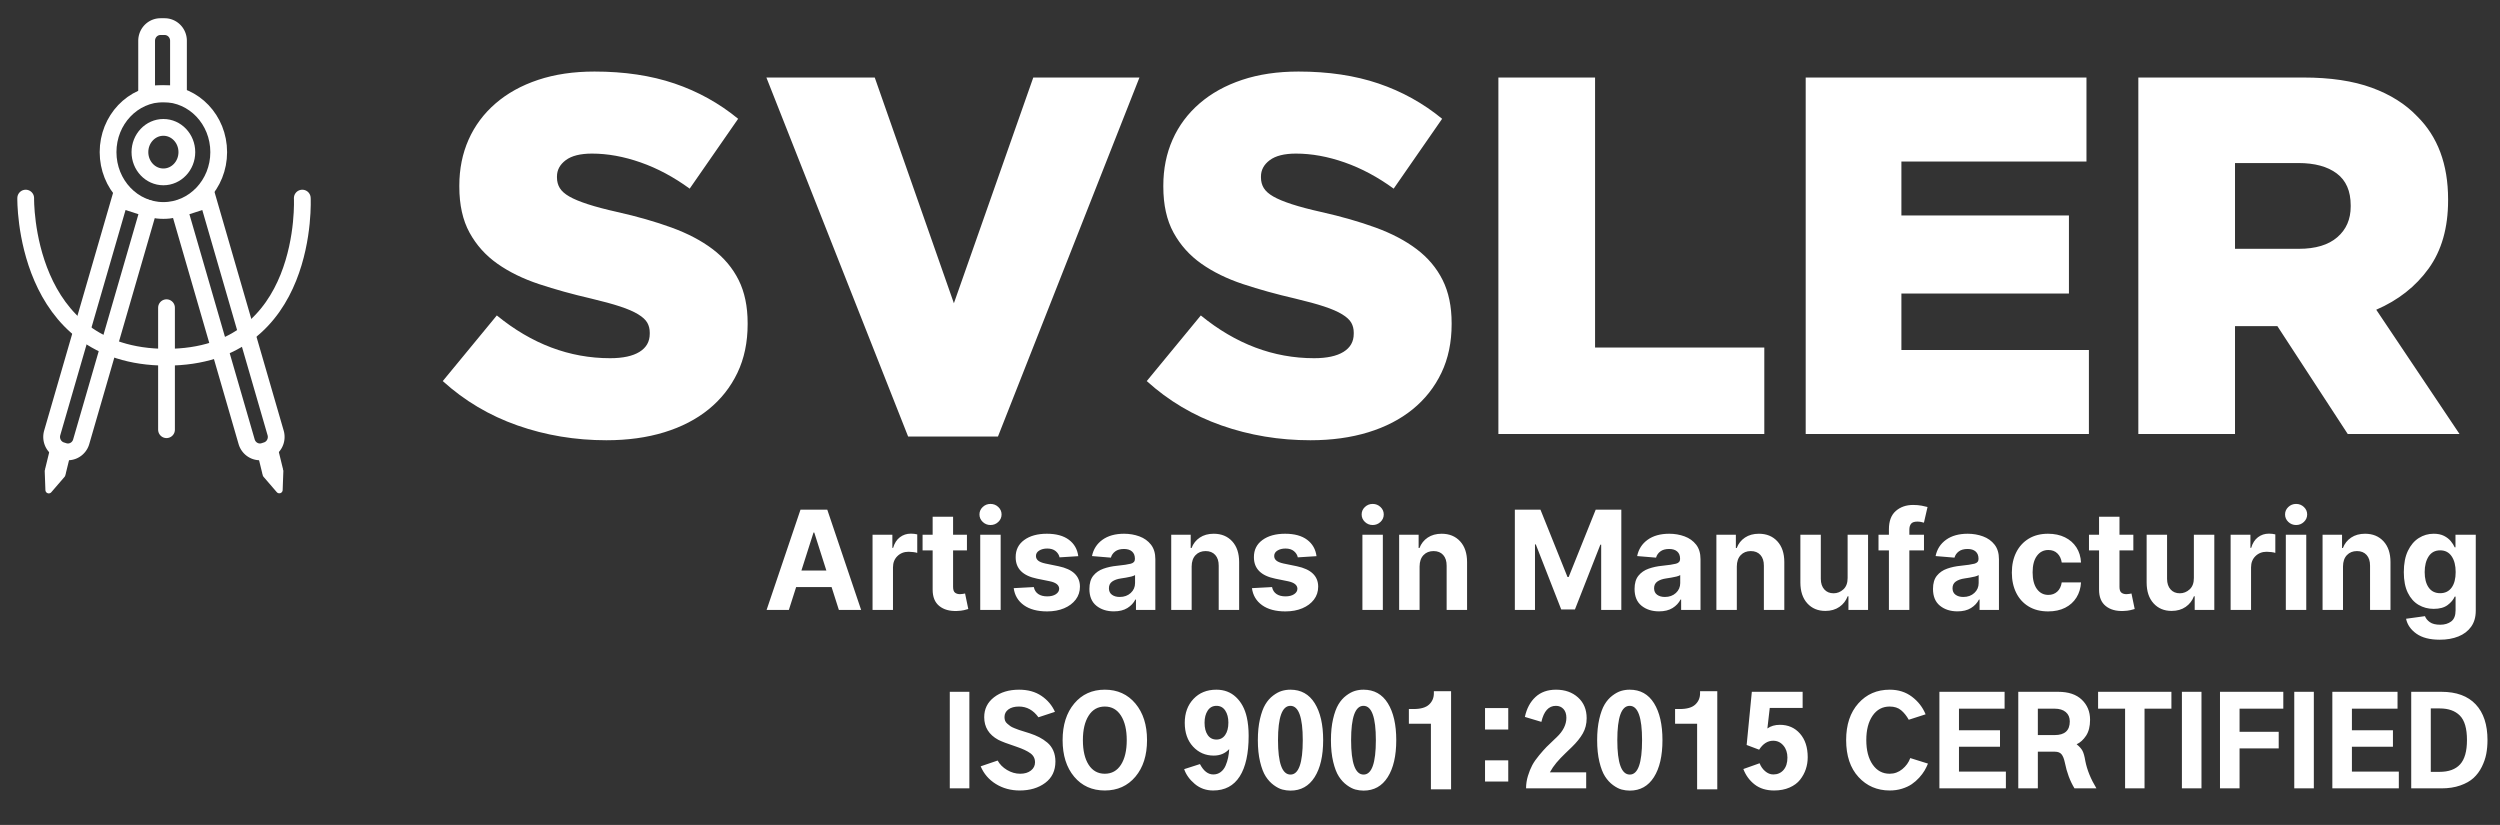
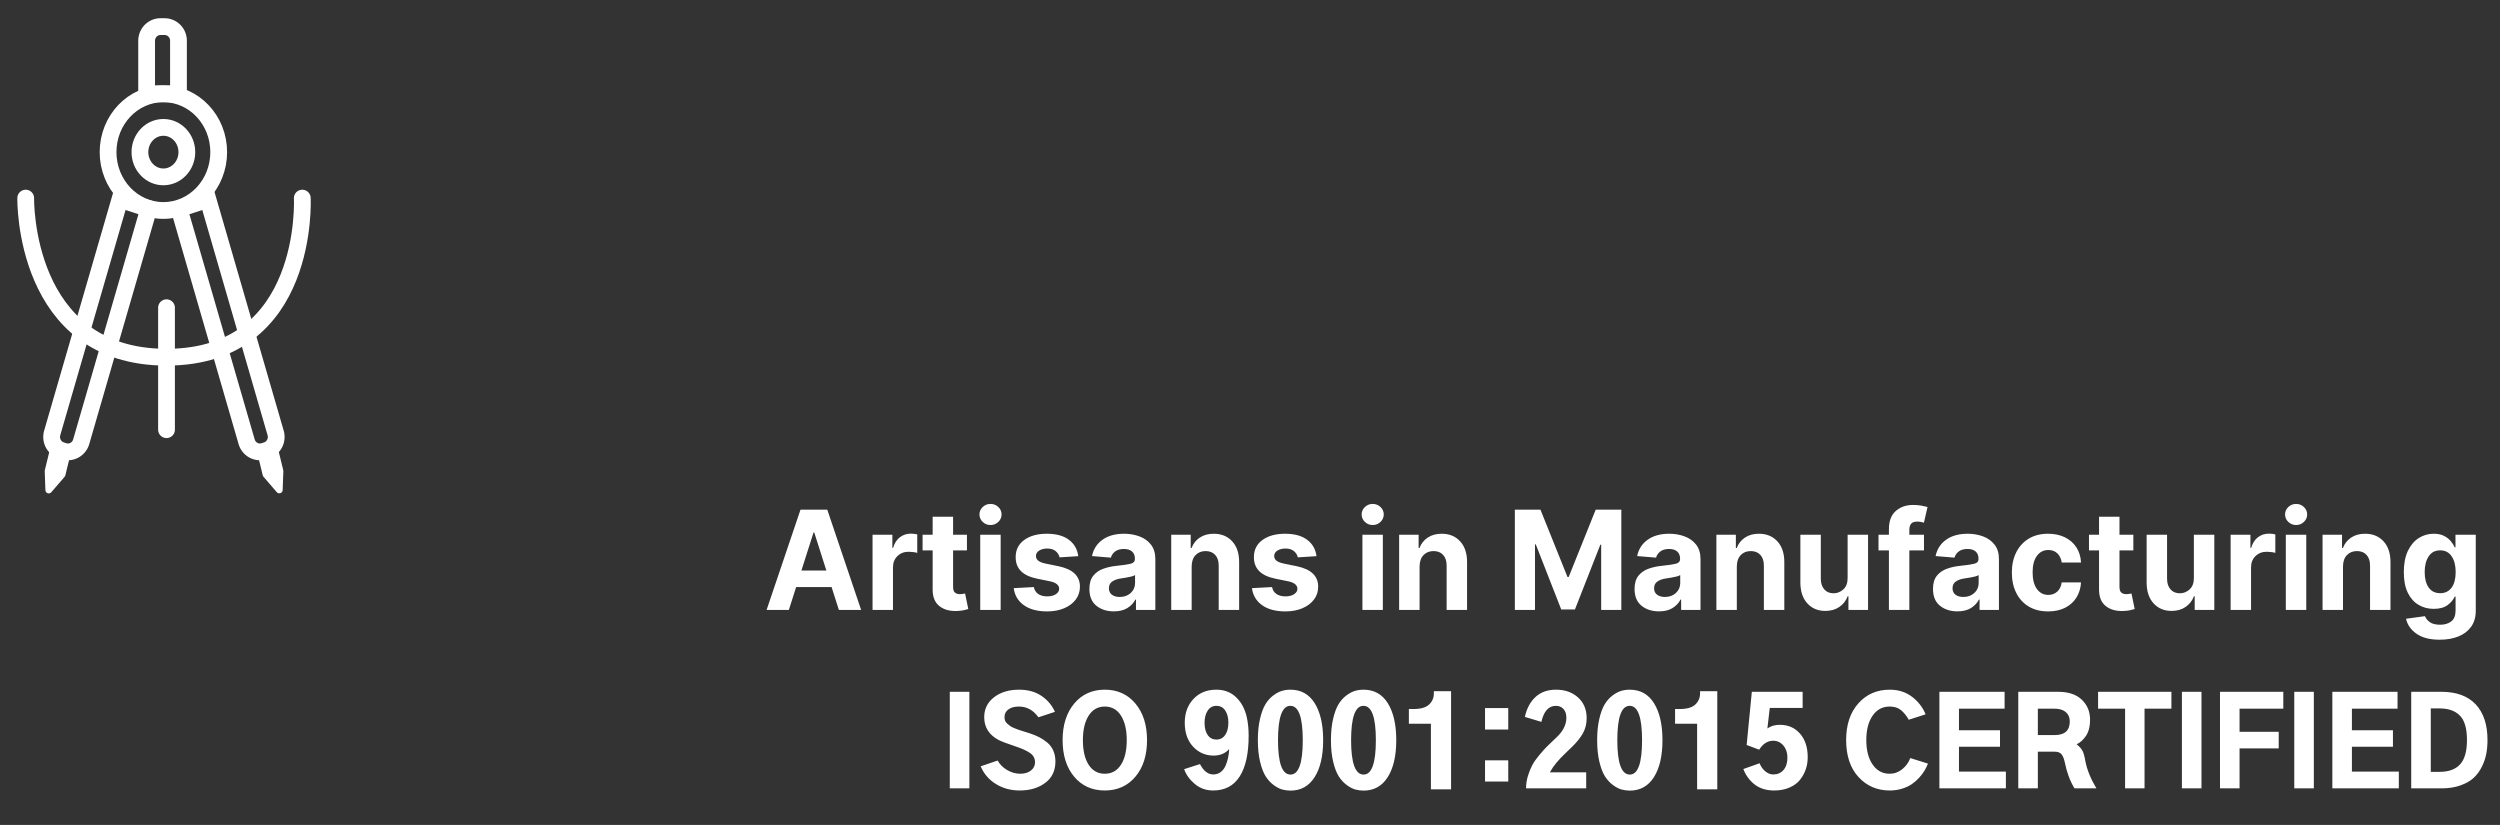
<svg xmlns="http://www.w3.org/2000/svg" xmlns:xlink="http://www.w3.org/1999/xlink" width="1491px" height="492px" viewBox="0 0 1491 492" version="1.1">
  <rect x="0" y="0" width="1491" height="492" fill="#333333" stroke="none" />
  <defs>
    <path d="M0 0L1471.67 0L1471.67 295.226L0 295.226L0 0L0 0Z" id="path_1" />
    <clipPath id="mask_1">
      <use xlink:href="#path_1" />
    </clipPath>
  </defs>
  <g id="Group" transform="translate(5 5)">
    <g id="logo_white" transform="translate(5.164 0)">
      <g id="Group-2">
        <g id="logo_white">
          <path d="M0 0L1471.67 0L1471.67 295.226L0 295.226L0 0L0 0Z" id="Background" fill="none" fill-rule="evenodd" stroke="none" />
          <g id="Mask-group">
            <path d="M0 0L1471.67 0L1471.67 295.226L0 295.226L0 0L0 0Z" id="path_1" fill="none" fill-rule="evenodd" stroke="none" />
            <g clip-path="url(#mask_1)">
              <g id="Group" transform="translate(5.164 10.871)">
                <g id="Group-8">
                  <g id="Group-7">
                    <g id="Group-4">
                      <g id="Group-3" transform="translate(11.616 0)">
                        <path d="M68.765 0L71.238 0C71.373 0 71.508 0.003 71.643 0.01C71.778 0.017 71.913 0.027 72.047 0.041C72.182 0.054 72.316 0.071 72.45 0.091C72.584 0.112 72.717 0.135 72.849 0.162C72.982 0.189 73.114 0.219 73.245 0.253C73.376 0.286 73.506 0.323 73.636 0.363C73.765 0.403 73.893 0.447 74.021 0.493C74.148 0.54 74.274 0.589 74.399 0.642C74.524 0.695 74.648 0.751 74.77 0.81C74.892 0.869 75.013 0.931 75.132 0.996C75.251 1.061 75.369 1.129 75.485 1.2C75.601 1.271 75.715 1.345 75.827 1.421C75.94 1.498 76.05 1.578 76.159 1.66C76.267 1.742 76.374 1.827 76.478 1.914C76.583 2.002 76.685 2.092 76.785 2.185C76.886 2.277 76.984 2.373 77.079 2.47C77.175 2.568 77.268 2.668 77.359 2.77C77.45 2.872 77.538 2.977 77.624 3.084C77.709 3.19 77.793 3.299 77.873 3.41C77.954 3.521 78.031 3.634 78.106 3.748C78.181 3.863 78.254 3.98 78.323 4.098C78.393 4.216 78.46 4.337 78.523 4.458C78.587 4.58 78.648 4.703 78.706 4.828C78.763 4.953 78.818 5.079 78.87 5.206C78.922 5.334 78.97 5.463 79.016 5.593C79.061 5.723 79.104 5.854 79.143 5.986C79.182 6.118 79.218 6.251 79.251 6.385C79.284 6.519 79.314 6.653 79.34 6.789C79.366 6.924 79.389 7.06 79.409 7.196C79.429 7.333 79.446 7.47 79.459 7.607C79.472 7.745 79.482 7.882 79.489 8.02C79.495 8.158 79.499 8.296 79.499 8.434L79.499 40.066L60.504 40.066L60.504 8.434C60.504 8.296 60.507 8.158 60.514 8.02C60.52 7.882 60.53 7.745 60.544 7.607C60.557 7.47 60.574 7.333 60.593 7.196C60.613 7.06 60.636 6.924 60.663 6.789C60.689 6.653 60.719 6.519 60.752 6.385C60.784 6.251 60.82 6.118 60.86 5.986C60.899 5.854 60.941 5.723 60.987 5.593C61.032 5.463 61.081 5.334 61.133 5.206C61.184 5.079 61.239 4.953 61.297 4.828C61.355 4.703 61.416 4.58 61.479 4.458C61.543 4.337 61.61 4.216 61.679 4.098C61.749 3.98 61.821 3.863 61.896 3.748C61.971 3.634 62.049 3.521 62.13 3.41C62.21 3.299 62.293 3.19 62.379 3.084C62.465 2.977 62.553 2.872 62.644 2.77C62.735 2.668 62.828 2.568 62.923 2.47C63.019 2.373 63.117 2.277 63.217 2.185C63.317 2.092 63.42 2.002 63.524 1.914C63.629 1.827 63.735 1.742 63.844 1.66C63.952 1.578 64.063 1.498 64.175 1.421C64.288 1.345 64.402 1.271 64.518 1.2C64.634 1.129 64.751 1.061 64.871 0.996C64.99 0.931 65.111 0.869 65.233 0.81C65.355 0.751 65.479 0.695 65.603 0.642C65.728 0.589 65.855 0.54 65.982 0.493C66.109 0.447 66.237 0.403 66.367 0.363C66.496 0.323 66.626 0.286 66.758 0.253C66.889 0.219 67.021 0.189 67.153 0.162C67.286 0.135 67.419 0.112 67.553 0.091C67.686 0.071 67.821 0.054 67.955 0.041C68.09 0.027 68.225 0.017 68.359 0.01C68.495 0.003 68.63 0 68.765 0L68.765 0L68.765 0L68.765 0Z" id="Rectangle" fill="none" fill-rule="evenodd" stroke="#FFFFFF" stroke-width="10" />
                        <path d="M61.773 108.599L44.564 103.05L4.193 242.321C4.155 242.452 4.12 242.584 4.088 242.716C4.056 242.849 4.028 242.983 4.003 243.117C3.977 243.251 3.955 243.385 3.936 243.521C3.917 243.655 3.902 243.79 3.889 243.926C3.877 244.062 3.867 244.198 3.861 244.334C3.855 244.47 3.853 244.607 3.853 244.744C3.853 244.88 3.857 245.016 3.864 245.153C3.871 245.289 3.881 245.425 3.895 245.56C3.908 245.696 3.925 245.831 3.944 245.966C3.964 246.101 3.987 246.236 4.014 246.37C4.04 246.503 4.069 246.637 4.102 246.768C4.134 246.901 4.17 247.033 4.208 247.164C4.247 247.294 4.289 247.423 4.334 247.552C4.379 247.68 4.427 247.807 4.478 247.934C4.529 248.06 4.583 248.184 4.64 248.308C4.697 248.431 4.757 248.553 4.819 248.674C4.882 248.794 4.948 248.913 5.016 249.031C5.084 249.147 5.156 249.263 5.23 249.376C5.303 249.491 5.38 249.603 5.459 249.712C5.538 249.822 5.62 249.929 5.704 250.036C5.788 250.141 5.875 250.246 5.964 250.347C6.054 250.448 6.145 250.547 6.239 250.644C6.333 250.741 6.429 250.836 6.528 250.928C6.626 251.021 6.727 251.11 6.83 251.198C6.932 251.285 7.037 251.37 7.144 251.452C7.25 251.534 7.359 251.613 7.47 251.689C7.58 251.767 7.692 251.841 7.806 251.912C7.921 251.982 8.036 252.051 8.153 252.117C8.271 252.183 8.389 252.245 8.51 252.304C8.63 252.364 8.751 252.42 8.874 252.474C8.997 252.527 9.121 252.578 9.247 252.624C9.372 252.672 9.499 252.716 9.626 252.757L11.077 253.225C11.207 253.268 11.339 253.306 11.471 253.341C11.603 253.376 11.736 253.409 11.87 253.438C12.004 253.467 12.138 253.491 12.274 253.513C12.409 253.534 12.544 253.553 12.68 253.568C12.816 253.584 12.952 253.596 13.089 253.603C13.226 253.61 13.362 253.616 13.499 253.617C13.636 253.618 13.773 253.616 13.909 253.609C14.046 253.603 14.182 253.594 14.318 253.582C14.454 253.569 14.59 253.552 14.726 253.533C14.861 253.514 14.996 253.491 15.13 253.465C15.264 253.438 15.398 253.408 15.531 253.374C15.664 253.341 15.796 253.305 15.927 253.266C16.058 253.225 16.188 253.182 16.317 253.136C16.446 253.088 16.573 253.039 16.7 252.986C16.826 252.933 16.951 252.878 17.075 252.818C17.199 252.758 17.322 252.696 17.442 252.631C17.563 252.564 17.682 252.496 17.8 252.424C17.917 252.353 18.033 252.279 18.146 252.201C18.26 252.124 18.372 252.044 18.482 251.96C18.592 251.877 18.7 251.791 18.805 251.703C18.911 251.614 19.015 251.523 19.116 251.43C19.217 251.335 19.316 251.239 19.413 251.14C19.509 251.041 19.603 250.94 19.695 250.836C19.787 250.733 19.876 250.626 19.962 250.519C20.049 250.41 20.133 250.3 20.214 250.188C20.295 250.076 20.373 249.961 20.449 249.844C20.525 249.728 20.597 249.61 20.667 249.491C20.737 249.371 20.804 249.248 20.868 249.125C20.932 249.002 20.993 248.877 21.051 248.75C21.108 248.623 21.163 248.495 21.215 248.367C21.266 248.237 21.315 248.106 21.36 247.975C21.405 247.843 21.447 247.71 21.486 247.576L61.773 108.599L61.773 108.599L61.773 108.599Z" id="Rectangle-Copy-2" fill="none" fill-rule="evenodd" stroke="#FFFFFF" stroke-width="10" />
                        <path d="M79.861 108.599L97.069 103.05L137.441 242.321C137.479 242.452 137.513 242.584 137.545 242.716C137.577 242.849 137.605 242.983 137.631 243.117C137.656 243.251 137.678 243.385 137.697 243.521C137.716 243.655 137.732 243.79 137.744 243.926C137.757 244.062 137.766 244.198 137.772 244.334C137.778 244.47 137.781 244.607 137.78 244.744C137.78 244.88 137.776 245.016 137.769 245.153C137.762 245.289 137.752 245.425 137.739 245.56C137.725 245.696 137.709 245.831 137.689 245.966C137.669 246.101 137.646 246.236 137.62 246.37C137.594 246.503 137.564 246.637 137.532 246.768C137.499 246.901 137.464 247.033 137.425 247.164C137.386 247.294 137.344 247.423 137.299 247.552C137.254 247.68 137.206 247.807 137.155 247.934C137.104 248.06 137.05 248.184 136.993 248.308C136.936 248.431 136.877 248.553 136.814 248.674C136.751 248.794 136.686 248.913 136.617 249.031C136.549 249.147 136.478 249.263 136.404 249.376C136.33 249.491 136.254 249.603 136.174 249.711C136.095 249.822 136.013 249.929 135.929 250.036C135.845 250.141 135.758 250.246 135.669 250.347C135.579 250.448 135.488 250.547 135.394 250.644C135.3 250.741 135.204 250.836 135.105 250.928C135.007 251.021 134.906 251.11 134.804 251.198C134.701 251.285 134.596 251.37 134.49 251.452C134.383 251.534 134.274 251.613 134.164 251.689C134.053 251.767 133.941 251.841 133.827 251.912C133.713 251.982 133.597 252.051 133.48 252.117C133.363 252.183 133.244 252.245 133.124 252.304C133.003 252.364 132.882 252.42 132.759 252.474C132.636 252.527 132.512 252.578 132.387 252.624C132.261 252.672 132.135 252.716 132.007 252.757L130.557 253.225C130.426 253.268 130.294 253.306 130.162 253.341C130.03 253.376 129.897 253.409 129.763 253.437C129.629 253.466 129.495 253.491 129.36 253.513C129.225 253.534 129.089 253.553 128.953 253.568C128.817 253.583 128.681 253.594 128.544 253.603C128.408 253.61 128.271 253.616 128.134 253.617C127.998 253.618 127.861 253.616 127.724 253.609C127.588 253.603 127.451 253.594 127.315 253.582C127.179 253.569 127.043 253.552 126.908 253.533C126.772 253.514 126.637 253.491 126.503 253.465C126.369 253.438 126.235 253.408 126.102 253.374C125.969 253.341 125.838 253.305 125.706 253.264C125.576 253.225 125.446 253.182 125.316 253.135C125.187 253.088 125.06 253.039 124.933 252.986C124.807 252.933 124.682 252.878 124.558 252.818C124.434 252.758 124.312 252.696 124.191 252.631C124.07 252.564 123.951 252.496 123.834 252.424C123.716 252.353 123.601 252.279 123.487 252.201C123.373 252.124 123.261 252.044 123.151 251.96C123.041 251.877 122.934 251.792 122.828 251.703C122.722 251.614 122.619 251.523 122.518 251.43C122.416 251.335 122.317 251.239 122.22 251.14C122.124 251.041 122.03 250.94 121.938 250.836C121.846 250.733 121.757 250.626 121.671 250.519C121.584 250.41 121.5 250.3 121.419 250.188C121.338 250.076 121.26 249.961 121.184 249.844C121.109 249.728 121.036 249.61 120.966 249.491C120.896 249.371 120.829 249.248 120.765 249.125C120.702 249.002 120.641 248.877 120.583 248.75C120.525 248.623 120.47 248.496 120.419 248.367C120.367 248.237 120.318 248.106 120.273 247.975C120.228 247.843 120.186 247.71 120.147 247.576L79.861 108.599L79.861 108.599L79.861 108.599Z" id="Rectangle-Copy-3" fill="none" fill-rule="evenodd" stroke="#FFFFFF" stroke-width="10" />
                        <path d="M37.51 74.861C37.51 55.644 52.281 40.066 70.501 40.066C88.721 40.066 103.492 55.644 103.492 74.861C103.492 94.077 88.721 109.655 70.501 109.655C52.281 109.655 37.51 94.077 37.51 74.861L37.51 74.861L37.51 74.861Z" id="Ellipse" fill="none" fill-rule="evenodd" stroke="#FFFFFF" stroke-width="10" />
                        <path d="M56.505 74.861C56.505 66.709 62.771 60.1 70.501 60.1C78.231 60.1 84.497 66.709 84.497 74.861C84.497 83.013 78.231 89.622 70.501 89.622C62.771 89.622 56.505 83.013 56.505 74.861L56.505 74.861L56.505 74.861Z" id="Ellipse-2" fill="none" fill-rule="evenodd" stroke="#FFFFFF" stroke-width="10" />
                        <g id="Group-2#1" transform="translate(0 251.831)">
                          <path d="M3.949 0.031L14.169 2.633C14.235 2.65 14.298 2.673 14.36 2.702C14.421 2.732 14.479 2.767 14.533 2.808C14.588 2.849 14.638 2.895 14.683 2.947C14.729 2.998 14.769 3.053 14.804 3.112C14.839 3.172 14.868 3.234 14.89 3.299C14.914 3.364 14.93 3.431 14.94 3.499C14.95 3.568 14.953 3.636 14.95 3.705C14.947 3.774 14.937 3.843 14.921 3.91L12.253 14.834C12.236 14.901 12.214 14.966 12.185 15.028C12.156 15.091 12.121 15.15 12.081 15.205C12.041 15.261 11.995 15.312 11.945 15.359C11.895 15.405 11.841 15.446 11.783 15.482C11.725 15.517 11.664 15.547 11.6 15.57C11.537 15.594 11.471 15.611 11.404 15.621C11.337 15.631 11.27 15.634 11.202 15.631C11.134 15.628 11.068 15.618 11.002 15.601L0.782 12.999C0.716 12.983 0.653 12.96 0.592 12.93C0.53 12.901 0.472 12.865 0.418 12.824C0.364 12.783 0.314 12.737 0.268 12.686C0.222 12.634 0.182 12.579 0.147 12.52C0.112 12.461 0.084 12.399 0.061 12.333C0.038 12.268 0.021 12.202 0.011 12.133C0.001 12.065 -0.002 11.996 0.001 11.927C0.004 11.858 0.014 11.79 0.031 11.723L2.698 0.799C2.715 0.731 2.738 0.667 2.766 0.604C2.795 0.541 2.83 0.482 2.87 0.427C2.91 0.371 2.956 0.32 3.006 0.274C3.056 0.227 3.11 0.186 3.168 0.15C3.226 0.115 3.287 0.085 3.351 0.062C3.415 0.039 3.48 0.022 3.547 0.012C3.614 0.001 3.681 -0.002 3.749 0.001C3.817 0.005 3.883 0.015 3.949 0.031L3.949 0.031L3.949 0.031Z" id="Rectangle-4" fill="#FFFFFF" fill-rule="evenodd" stroke="none" />
                          <path d="M2.138 24.563L10.064 15.361L1.722 13.238L2.138 24.563L2.138 24.563L2.138 24.563Z" id="Triangle" fill="#FFFFFF" fill-rule="evenodd" stroke="#FFFFFF" stroke-width="4" stroke-linecap="round" stroke-linejoin="round" />
                        </g>
                        <g id="Group-2-Copy" transform="translate(126.82 251.781)">
                          <path d="M11.002 0.031L0.782 2.633C0.716 2.649 0.653 2.673 0.592 2.702C0.53 2.732 0.472 2.767 0.418 2.808C0.364 2.849 0.314 2.895 0.268 2.947C0.222 2.998 0.182 3.053 0.147 3.112C0.112 3.172 0.084 3.234 0.061 3.299C0.038 3.364 0.021 3.431 0.011 3.499C0.001 3.567 -0.002 3.636 0.001 3.705C0.004 3.774 0.014 3.843 0.031 3.91L2.698 14.834C2.715 14.901 2.738 14.966 2.766 15.028C2.795 15.091 2.83 15.15 2.87 15.205C2.91 15.261 2.956 15.312 3.006 15.359C3.056 15.405 3.11 15.446 3.168 15.482C3.226 15.517 3.287 15.547 3.351 15.57C3.415 15.594 3.48 15.611 3.547 15.621C3.614 15.631 3.681 15.634 3.749 15.631C3.817 15.628 3.883 15.618 3.949 15.601L14.169 12.999C14.235 12.983 14.298 12.96 14.36 12.93C14.421 12.901 14.479 12.865 14.533 12.824C14.588 12.783 14.638 12.737 14.683 12.686C14.729 12.634 14.769 12.579 14.804 12.52C14.839 12.461 14.868 12.399 14.891 12.333C14.914 12.268 14.93 12.202 14.94 12.133C14.95 12.065 14.953 11.996 14.95 11.927C14.947 11.858 14.937 11.79 14.921 11.723L12.253 0.799C12.236 0.731 12.214 0.667 12.185 0.604C12.156 0.541 12.121 0.482 12.081 0.427C12.041 0.371 11.995 0.32 11.945 0.274C11.895 0.227 11.841 0.186 11.783 0.15C11.725 0.115 11.664 0.085 11.6 0.062C11.537 0.039 11.471 0.022 11.404 0.012C11.337 0.001 11.27 -0.002 11.202 0.001C11.134 0.005 11.068 0.015 11.002 0.031L11.002 0.031L11.002 0.031Z" id="Rectangle-4#1" fill="#FFFFFF" fill-rule="evenodd" stroke="none" />
                          <path d="M12.814 24.563L4.888 15.361L13.23 13.238L12.814 24.563L12.814 24.563L12.814 24.563Z" id="Triangle#1" fill="#FFFFFF" fill-rule="evenodd" stroke="#FFFFFF" stroke-width="4" stroke-linecap="round" stroke-linejoin="round" />
                        </g>
                      </g>
                      <g id="Group" transform="translate(0 102.275)">
                        <path d="M0.003 8.04427e-06C0.003 8.04427e-06 -1.823 94.894 83.98 94.894C169.784 94.894 164.957 0 164.957 0" id="New-shape" fill="none" fill-rule="evenodd" stroke="#FFFFFF" stroke-width="10" stroke-linecap="round" />
                        <path d="M83.98 65.371L83.98 138.124" id="New-shape-2" fill="none" fill-rule="evenodd" stroke="#FFFFFF" stroke-width="10" stroke-linecap="round" />
                      </g>
                    </g>
                  </g>
                  <g id="Group-6" transform="translate(248.734 26.803)">
                    <g id="SVSLER">
-                       <path d="M44.586 211.066C61.336 216.947 79.006 219.888 97.595 219.888C110.278 219.888 121.776 218.306 132.088 215.143C142.399 211.98 151.233 207.408 158.593 201.428C165.95 195.447 171.663 188.207 175.73 179.706C179.796 171.205 181.83 161.517 181.83 150.644L181.83 150.052C181.83 140.068 180.038 131.493 176.456 124.326C172.872 117.159 167.717 111.031 160.989 105.941C154.259 100.85 146.078 96.55 136.444 93.04C126.811 89.531 116.039 86.442 104.13 83.773C97.062 82.192 91.181 80.635 86.485 79.103C81.789 77.571 78.11 76.039 75.447 74.506C72.785 72.974 70.897 71.294 69.784 69.465C68.67 67.637 68.113 65.536 68.113 63.164L68.113 62.571C68.113 58.716 69.856 55.478 73.342 52.859C76.827 50.24 82.055 48.93 89.026 48.93C98.321 48.93 107.978 50.684 118 54.193C128.021 57.703 137.775 62.917 147.264 69.836L176.165 28.172C164.837 18.88 152.177 11.862 138.187 7.117C124.197 2.372 108.294 0 90.479 0C77.989 0 66.782 1.656 56.858 4.967C46.934 8.279 38.462 12.974 31.443 19.053C24.423 25.132 19.074 32.323 15.394 40.627C11.715 48.93 9.876 58.073 9.876 68.057L9.876 68.65C9.876 79.523 11.909 88.666 15.975 96.08C20.042 103.494 25.585 109.671 32.604 114.614C39.624 119.557 47.902 123.61 57.439 126.773C66.975 129.936 77.311 132.802 88.446 135.373C95.513 137.053 101.299 138.635 105.801 140.117C110.303 141.6 113.886 143.156 116.548 144.788C119.211 146.418 121.025 148.099 121.994 149.829C122.963 151.559 123.447 153.511 123.447 155.686L123.447 156.428C123.447 161.073 121.413 164.656 117.346 167.177C113.28 169.697 107.423 170.958 99.774 170.958C75.569 170.958 53.058 162.457 32.241 145.455L0 184.599C12.974 196.361 27.836 205.184 44.586 211.066L44.586 211.066L44.586 211.066ZM517.458 219.888C498.868 219.888 481.198 216.947 464.448 211.066C447.698 205.184 432.836 196.361 419.862 184.599L452.104 145.455C472.92 162.457 495.431 170.958 519.637 170.958C527.285 170.958 533.142 169.697 537.209 167.177C541.275 164.656 543.308 161.073 543.308 156.428L543.308 155.686C543.308 153.511 542.824 151.559 541.856 149.829C540.888 148.099 539.073 146.418 536.411 144.788C533.748 143.156 530.166 141.6 525.663 140.117C521.16 138.635 515.375 137.053 508.308 135.373C497.173 132.802 486.837 129.936 477.301 126.773C467.765 123.61 459.486 119.557 452.466 114.614C445.447 109.671 439.904 103.494 435.838 96.08C431.771 88.666 429.739 79.523 429.739 68.65L429.739 68.057C429.739 58.073 431.578 48.93 435.257 40.627C438.935 32.323 444.285 25.132 451.305 19.053C458.324 12.974 466.796 8.279 476.721 4.967C486.644 1.656 497.852 0 510.342 0C528.157 0 544.059 2.372 558.05 7.117C572.04 11.862 584.699 18.88 596.027 28.172L567.127 69.836C557.638 62.917 547.883 57.703 537.863 54.193C527.841 50.684 518.184 48.93 508.889 48.93C501.918 48.93 496.689 50.24 493.204 52.859C489.718 55.478 487.976 58.716 487.976 62.571L487.976 63.164C487.976 65.536 488.532 67.637 489.646 69.465C490.759 71.294 492.648 72.974 495.31 74.506C497.973 76.039 501.651 77.571 506.347 79.103C511.043 80.635 516.925 82.192 523.993 83.773C535.901 86.442 546.673 89.531 556.307 93.04C565.94 96.55 574.122 100.85 580.851 105.941C587.579 111.031 592.735 117.159 596.318 124.326C599.9 131.493 601.692 140.068 601.692 150.052L601.692 150.644C601.692 161.517 599.658 171.205 595.591 179.706C591.525 188.207 585.812 195.447 578.455 201.428C571.096 207.408 562.261 211.98 551.95 215.143C541.638 218.306 530.141 219.888 517.458 219.888L517.458 219.888L517.458 219.888ZM257.64 3.559L193.012 3.559L277.537 217.664L331.126 217.664L415.505 3.559L352.185 3.559L304.84 138.19L257.64 3.559L257.64 3.559L257.64 3.559ZM687.233 3.559L629.576 3.559L629.576 216.181L788.168 216.181L788.168 164.582L687.233 164.582L687.233 3.559L687.233 3.559L687.233 3.559ZM812.857 3.559L980.308 3.559L980.308 53.675L869.933 53.675L869.933 85.849L969.852 85.849L969.852 132.407L869.933 132.407L869.933 166.065L981.76 166.065L981.76 216.181L812.857 216.181L812.857 3.559L812.857 3.559L812.857 3.559ZM1109.71 3.559L1011.24 3.559L1011.24 216.181L1068.9 216.181L1068.9 151.831L1094.17 151.831L1136.14 216.181L1202.81 216.181L1153.13 142.045C1166.2 136.41 1176.62 128.23 1184.36 117.506C1192.11 106.781 1195.98 93.214 1195.98 76.805L1195.98 76.212C1195.98 55.355 1189.83 38.847 1177.53 26.689C1170.56 19.374 1161.53 13.691 1150.45 9.638C1139.36 5.585 1125.78 3.559 1109.71 3.559L1109.71 3.559L1109.71 3.559ZM1129.89 98.823C1124.57 103.42 1116.92 105.718 1106.96 105.718L1068.9 105.718L1068.9 54.564L1106.66 54.564C1116.44 54.564 1124.09 56.64 1129.6 60.792C1135.13 64.943 1137.89 71.27 1137.89 79.771L1137.89 80.512C1137.89 88.123 1135.22 94.227 1129.89 98.823L1129.89 98.823L1129.89 98.823Z" id="Shape" fill="#FFFFFF" fill-rule="evenodd" stroke="none" />
-                     </g>
+                       </g>
                  </g>
                </g>
              </g>
            </g>
          </g>
        </g>
        <g id="Artisans-in-Manufacturing" transform="translate(447.033 295.538)">
          <path d="M133.533 12.587C131.74 12.587 130.196 11.969 128.899 10.733C127.602 9.497 126.953 8.012 126.953 6.279C126.953 4.546 127.602 3.067 128.899 1.84C130.196 0.613 131.74 0 133.533 0C135.345 0 136.899 0.613 138.196 1.84C139.493 3.067 140.142 4.546 140.142 6.279C140.142 8.012 139.493 9.497 138.196 10.733C136.899 11.969 135.345 12.587 133.533 12.587L133.533 12.587ZM356.832 10.733C358.129 11.969 359.674 12.587 361.467 12.587C363.278 12.587 364.832 11.969 366.13 10.733C367.426 9.497 368.074 8.012 368.074 6.279C368.074 4.546 367.426 3.067 366.13 1.84C364.832 0.613 363.278 0 361.467 0C359.674 0 358.129 0.613 356.832 1.84C355.535 3.067 354.887 4.546 354.887 6.279C354.887 8.012 355.535 9.497 356.832 10.733L356.832 10.733ZM907.556 10.733C908.853 11.969 910.398 12.587 912.19 12.587C914.002 12.587 915.557 11.969 916.853 10.733C918.15 9.497 918.799 8.012 918.799 6.279C918.799 4.546 918.15 3.067 916.853 1.84C915.557 0.613 914.002 0 912.19 0C910.398 0 908.853 0.613 907.556 1.84C906.26 3.067 905.612 4.546 905.612 6.279C905.612 8.012 906.26 9.497 907.556 10.733L907.556 10.733ZM690.264 27.716L690.264 18.37L681.539 18.37L681.539 15.362C681.539 13.843 681.887 12.66 682.584 11.813C683.28 10.966 684.524 10.543 686.317 10.543C687.042 10.543 687.757 10.611 688.462 10.748C689.168 10.884 689.759 11.03 690.236 11.186L692.381 1.84C691.618 1.606 690.46 1.343 688.906 1.051C687.352 0.759 685.64 0.613 683.771 0.613C679.633 0.613 676.195 1.811 673.458 4.205C670.722 6.6 669.354 10.241 669.354 15.128L669.354 18.37L663.146 18.37L663.146 27.716L669.354 27.716L669.354 63.229L681.539 63.229L681.539 27.716L690.264 27.716L690.264 27.716ZM13.273 63.229L0 63.229L20.224 3.417L36.187 3.417L56.383 63.229L43.109 63.229L38.761 49.59L17.621 49.59L13.273 63.229L13.273 63.229ZM461.53 3.417L446.255 3.417L446.255 63.229L458.27 63.229L458.27 24.153L458.756 24.153L473.917 62.937L482.099 62.937L497.259 24.299L497.746 24.299L497.746 63.229L509.761 63.229L509.761 3.417L494.484 3.417L478.351 43.603L477.664 43.603L461.53 3.417L461.53 3.417ZM119.488 27.716L119.488 18.37L111.22 18.37L111.22 7.623L99.034 7.623L99.034 18.37L93.027 18.37L93.027 27.716L99.034 27.716L99.034 51.08C99.015 55.48 100.345 58.756 103.024 60.907C105.704 63.059 109.256 64.037 113.68 63.842C115.263 63.784 116.608 63.623 117.714 63.361C118.82 63.098 119.678 62.869 120.289 62.674L118.372 53.416C118.067 53.475 117.629 53.557 117.056 53.664C116.484 53.772 115.912 53.825 115.34 53.825C114.119 53.825 113.128 53.523 112.365 52.92C111.602 52.316 111.22 51.158 111.22 49.444L111.22 27.716L119.488 27.716L119.488 27.716ZM815.13 18.37L815.13 27.716L806.863 27.716L806.863 49.444C806.863 51.158 807.244 52.316 808.007 52.92C808.77 53.523 809.762 53.825 810.983 53.825C811.555 53.825 812.127 53.772 812.699 53.664C813.271 53.557 813.71 53.475 814.015 53.416L815.931 62.674C815.321 62.869 814.463 63.098 813.357 63.361C812.25 63.623 810.906 63.784 809.323 63.842C804.899 64.037 801.346 63.059 798.667 60.907C795.988 58.756 794.658 55.48 794.676 51.08L794.676 27.716L788.67 27.716L788.67 18.37L794.676 18.37L794.676 7.623L806.863 7.623L806.863 18.37L815.13 18.37L815.13 18.37ZM20.768 39.719L35.643 39.719L28.434 17.085L27.977 17.085L20.768 39.719L20.768 39.719ZM63.191 63.229L63.191 18.37L75.005 18.37L75.005 26.197L75.463 26.197C76.264 23.413 77.608 21.305 79.496 19.874C81.384 18.443 83.558 17.727 86.018 17.727C87.373 17.727 88.65 17.874 89.852 18.166L89.852 29.205C89.28 29.011 88.488 28.85 87.477 28.723C86.467 28.597 85.542 28.533 84.703 28.533C82.014 28.533 79.787 29.395 78.023 31.118C76.259 32.841 75.377 35.085 75.377 37.85L75.377 63.229L63.191 63.229L63.191 63.229ZM873.143 18.37L884.958 18.37L884.958 26.197L885.415 26.197C886.216 23.413 887.561 21.305 889.449 19.874C891.337 18.443 893.511 17.727 895.971 17.727C897.325 17.727 898.603 17.874 899.805 18.166L899.805 29.205C899.232 29.011 898.441 28.85 897.43 28.723C896.419 28.597 895.495 28.533 894.655 28.533C891.966 28.533 889.739 29.395 887.975 31.118C886.211 32.841 885.329 35.085 885.329 37.85L885.329 63.229L873.143 63.229L873.143 18.37L873.143 18.37ZM174.725 31.863L185.882 31.162C185.348 27.034 183.484 23.773 180.29 21.378C177.095 18.983 172.723 17.786 167.174 17.786C161.548 17.786 157.033 19.032 153.629 21.524C150.225 24.016 148.532 27.424 148.551 31.746C148.513 38.56 152.747 42.834 161.252 44.567L168.861 46.115C172.561 46.874 174.44 48.364 174.497 50.583C174.478 51.907 173.815 52.998 172.509 53.854C171.202 54.711 169.481 55.139 167.345 55.139C165.171 55.139 163.393 54.672 162.01 53.737C160.628 52.803 159.746 51.42 159.364 49.59L147.378 50.233C147.95 54.516 149.962 57.899 153.415 60.382C156.866 62.864 161.5 64.105 167.316 64.105C171.112 64.105 174.478 63.487 177.415 62.251C180.352 61.014 182.664 59.286 184.352 57.067C186.04 54.847 186.884 52.267 186.884 49.328C186.865 43 182.631 38.95 174.182 37.178L166.23 35.543C164.189 35.095 162.745 34.501 161.896 33.761C161.048 33.021 160.633 32.116 160.652 31.045C160.633 29.702 161.276 28.626 162.582 27.818C163.889 27.01 165.486 26.606 167.374 26.606C169.491 26.606 171.169 27.122 172.409 28.154C173.648 29.186 174.42 30.422 174.725 31.863L174.725 31.863ZM207.108 64.076C202.913 64.076 199.432 62.956 196.667 60.717C193.902 58.478 192.519 55.139 192.519 50.7C192.519 47.351 193.291 44.723 194.836 42.815C196.38 40.907 198.407 39.51 200.915 38.624C203.423 37.738 206.126 37.159 209.024 36.886C212.838 36.497 215.566 36.088 217.206 35.659C218.846 35.231 219.666 34.297 219.666 32.856L219.666 32.681C219.666 30.831 219.098 29.4 217.964 28.387C216.829 27.375 215.222 26.869 213.144 26.869C210.951 26.869 209.206 27.355 207.909 28.329C206.612 29.302 205.754 30.539 205.334 32.038L194.064 31.103C194.903 27.015 196.986 23.773 200.314 21.378C203.642 18.983 207.938 17.786 213.201 17.786C216.462 17.786 219.513 18.312 222.355 19.363C225.196 20.414 227.49 22.055 229.235 24.284C230.98 26.513 231.852 29.41 231.852 32.972L231.852 63.229L220.296 63.229L220.296 57.008L219.952 57.008C218.884 59.092 217.287 60.791 215.161 62.105C213.034 63.419 210.35 64.076 207.108 64.076L207.108 64.076ZM253.507 63.229L253.507 37.295C253.526 34.394 254.304 32.14 255.839 30.534C257.374 28.928 259.371 28.125 261.832 28.125C264.273 28.125 266.189 28.898 267.581 30.446C268.973 31.994 269.66 34.141 269.641 36.886L269.641 63.229L281.827 63.229L281.827 34.666C281.827 29.429 280.445 25.306 277.68 22.298C274.914 19.29 271.243 17.786 266.666 17.786C263.405 17.786 260.635 18.55 258.356 20.078C256.077 21.607 254.442 23.676 253.45 26.285L252.935 26.285L252.935 18.37L241.32 18.37L241.32 63.229L253.507 63.229L253.507 63.229ZM327.968 31.162L316.812 31.863C316.508 30.422 315.735 29.186 314.495 28.154C313.256 27.122 311.577 26.606 309.46 26.606C307.572 26.606 305.975 27.01 304.669 27.818C303.363 28.626 302.719 29.702 302.738 31.045C302.719 32.116 303.134 33.021 303.983 33.761C304.831 34.501 306.275 35.095 308.316 35.543L316.268 37.178C324.717 38.95 328.951 43 328.97 49.328C328.97 52.267 328.126 54.847 326.438 57.067C324.75 59.286 322.438 61.014 319.501 62.251C316.564 63.487 313.199 64.105 309.404 64.105C303.587 64.105 298.953 62.864 295.501 60.382C292.049 57.899 290.037 54.516 289.465 50.233L301.45 49.59C301.832 51.42 302.714 52.803 304.097 53.737C305.48 54.672 307.258 55.139 309.431 55.139C311.568 55.139 313.289 54.711 314.595 53.854C315.901 52.998 316.564 51.907 316.583 50.583C316.526 48.364 314.647 46.874 310.948 46.115L303.339 44.567C294.833 42.834 290.6 38.56 290.637 31.746C290.619 27.424 292.311 24.016 295.715 21.524C299.119 19.032 303.634 17.786 309.26 17.786C314.81 17.786 319.182 18.983 322.376 21.378C325.571 23.773 327.435 27.034 327.968 31.162L327.968 31.162ZM389.443 37.295L389.443 63.229L377.256 63.229L377.256 18.37L388.871 18.37L388.871 26.285L389.386 26.285C390.378 23.676 392.013 21.607 394.292 20.078C396.571 18.55 399.341 17.786 402.602 17.786C407.179 17.786 410.85 19.29 413.616 22.298C416.381 25.306 417.763 29.429 417.763 34.666L417.763 63.229L405.577 63.229L405.577 36.886C405.596 34.141 404.909 31.994 403.517 30.446C402.125 28.898 400.209 28.125 397.768 28.125C395.307 28.125 393.31 28.928 391.775 30.534C390.24 32.14 389.462 34.394 389.443 37.295L389.443 37.295ZM532.245 64.076C528.049 64.076 524.568 62.956 521.803 60.717C519.038 58.478 517.655 55.139 517.655 50.7C517.655 47.351 518.427 44.723 519.972 42.815C521.517 40.907 523.544 39.51 526.051 38.624C528.559 37.738 531.262 37.159 534.161 36.886C537.975 36.497 540.702 36.088 542.343 35.659C543.983 35.231 544.803 34.297 544.803 32.856L544.803 32.681C544.803 30.831 544.236 29.4 543.101 28.387C541.966 27.375 540.359 26.869 538.28 26.869C536.087 26.869 534.342 27.355 533.045 28.329C531.749 29.302 530.891 30.539 530.471 32.038L519.2 31.103C520.039 27.015 522.123 23.773 525.45 21.378C528.778 18.983 533.074 17.786 538.338 17.786C541.599 17.786 544.65 18.312 547.491 19.363C550.333 20.414 552.627 22.055 554.371 24.284C556.116 26.513 556.988 29.41 556.988 32.972L556.988 63.229L545.432 63.229L545.432 57.008L545.089 57.008C544.021 59.092 542.424 60.791 540.297 62.105C538.171 63.419 535.487 64.076 532.245 64.076L532.245 64.076ZM578.643 63.229L578.643 37.295C578.663 34.394 579.44 32.14 580.975 30.534C582.511 28.928 584.508 28.125 586.968 28.125C589.409 28.125 591.326 28.898 592.718 30.446C594.11 31.994 594.797 34.141 594.778 36.886L594.778 63.229L606.964 63.229L606.964 34.666C606.964 29.429 605.581 25.306 602.816 22.298C600.051 19.29 596.38 17.786 591.803 17.786C588.541 17.786 585.771 18.55 583.492 20.078C581.213 21.607 579.578 23.676 578.587 26.285L578.071 26.285L578.071 18.37L566.458 18.37L566.458 63.229L578.643 63.229L578.643 63.229ZM710.231 64.076C706.036 64.076 702.555 62.956 699.79 60.717C697.025 58.478 695.643 55.139 695.643 50.7C695.643 47.351 696.415 44.723 697.959 42.815C699.504 40.907 701.53 39.51 704.038 38.624C706.546 37.738 709.25 37.159 712.148 36.886C715.962 36.497 718.69 36.088 720.33 35.659C721.97 35.231 722.79 34.297 722.79 32.856L722.79 32.681C722.79 30.831 722.222 29.4 721.088 28.387C719.953 27.375 718.346 26.869 716.268 26.869C714.074 26.869 712.329 27.355 711.033 28.329C709.736 29.302 708.877 30.539 708.458 32.038L697.188 31.103C698.026 27.015 700.11 23.773 703.438 21.378C706.766 18.983 711.061 17.786 716.325 17.786C719.586 17.786 722.638 18.312 725.479 19.363C728.32 20.414 730.613 22.055 732.358 24.284C734.103 26.513 734.976 29.41 734.976 32.972L734.976 63.229L723.419 63.229L723.419 57.008L723.076 57.008C722.008 59.092 720.411 60.791 718.284 62.105C716.158 63.419 713.474 64.076 710.231 64.076L710.231 64.076ZM752.697 61.17C755.93 63.127 759.796 64.105 764.297 64.105C768.206 64.105 771.591 63.38 774.452 61.929C777.313 60.479 779.559 58.449 781.189 55.84C782.82 53.231 783.731 50.213 783.922 46.787L772.422 46.787C772.059 49.181 771.163 51.026 769.732 52.321C768.302 53.616 766.538 54.263 764.441 54.263C761.599 54.263 759.324 53.09 757.617 50.744C755.91 48.398 755.057 45.083 755.057 40.8C755.057 36.555 755.915 33.274 757.632 30.957C759.348 28.64 761.618 27.482 764.441 27.482C766.671 27.482 768.478 28.168 769.862 29.541C771.244 30.914 772.098 32.719 772.422 34.959L783.922 34.959C783.749 31.493 782.829 28.475 781.161 25.905C779.492 23.335 777.213 21.339 774.324 19.918C771.434 18.497 768.073 17.786 764.24 17.786C759.797 17.786 755.964 18.764 752.741 20.721C749.518 22.678 747.034 25.394 745.288 28.869C743.544 32.345 742.671 36.38 742.671 40.975C742.671 45.511 743.534 49.522 745.26 53.007C746.986 56.492 749.465 59.213 752.697 61.17L752.697 61.17ZM940.168 37.295L940.168 63.229L927.981 63.229L927.981 18.37L939.596 18.37L939.596 26.285L940.11 26.285C941.102 23.676 942.737 21.607 945.016 20.078C947.295 18.55 950.065 17.786 953.326 17.786C957.903 17.786 961.574 19.29 964.339 22.298C967.105 25.306 968.488 29.429 968.488 34.666L968.488 63.229L956.301 63.229L956.301 36.886C956.32 34.141 955.634 31.994 954.242 30.446C952.85 28.898 950.933 28.125 948.492 28.125C946.032 28.125 944.034 28.928 942.498 30.534C940.963 32.14 940.186 34.394 940.168 37.295L940.168 37.295ZM983.934 77.379C987.31 79.783 991.954 80.986 997.865 80.986C1002.06 80.986 1005.77 80.338 1008.99 79.044C1012.22 77.749 1014.75 75.816 1016.59 73.246C1018.43 70.676 1019.35 67.483 1019.35 63.667L1019.35 18.37L1007.25 18.37L1007.25 25.905L1006.79 25.905C1006.26 24.678 1005.47 23.442 1004.45 22.196C1003.42 20.95 1002.07 19.903 1000.41 19.056C998.753 18.209 996.693 17.786 994.233 17.786C991.029 17.786 988.078 18.638 985.379 20.341C982.68 22.045 980.516 24.591 978.885 27.979C977.255 31.366 976.44 35.611 976.44 40.712C976.44 45.677 977.236 49.775 978.829 53.007C980.421 56.239 982.566 58.644 985.265 60.221C987.963 61.798 990.962 62.587 994.261 62.587C997.77 62.587 1000.54 61.832 1002.56 60.323C1004.58 58.814 1005.99 57.135 1006.79 55.285L1007.31 55.285L1007.31 63.492C1007.31 66.568 1006.44 68.763 1004.72 70.078C1002.99 71.392 1000.8 72.049 998.151 72.049C995.463 72.049 993.399 71.538 991.959 70.516C990.519 69.493 989.551 68.301 989.055 66.938L977.784 68.486C978.509 72.01 980.559 74.974 983.934 77.379L983.934 77.379ZM127.412 63.229L127.412 18.37L139.597 18.37L139.597 63.229L127.412 63.229L127.412 63.229ZM355.345 18.37L355.345 63.229L367.531 63.229L367.531 18.37L355.345 18.37L355.345 18.37ZM644.724 44.129L644.724 18.37L656.91 18.37L656.91 63.229L645.21 63.229L645.21 55.081L644.753 55.081C643.761 57.709 642.115 59.822 639.817 61.418C637.52 63.015 634.721 63.813 631.422 63.813C626.998 63.813 623.417 62.309 620.68 59.301C617.944 56.293 616.566 52.17 616.546 46.933L616.546 18.37L628.733 18.37L628.733 44.713C628.752 47.361 629.448 49.454 630.821 50.992C632.194 52.53 634.034 53.299 636.342 53.299C638.535 53.299 640.485 52.52 642.192 50.963C643.899 49.405 644.743 47.127 644.724 44.129L644.724 44.129ZM851.231 18.37L851.231 44.129C851.25 47.127 850.406 49.405 848.7 50.963C846.993 52.52 845.043 53.299 842.849 53.299C840.542 53.299 838.702 52.53 837.328 50.992C835.955 49.454 835.259 47.361 835.24 44.713L835.24 18.37L823.054 18.37L823.054 46.933C823.073 52.17 824.451 56.293 827.188 59.301C829.924 62.309 833.505 63.813 837.929 63.813C841.228 63.813 844.027 63.015 846.325 61.418C848.623 59.822 850.268 57.709 851.26 55.081L851.717 55.081L851.717 63.229L863.417 63.229L863.417 18.37L851.231 18.37L851.231 18.37ZM918.255 18.37L906.069 18.37L906.069 63.229L918.255 63.229L918.255 18.37L918.255 18.37ZM1004.95 49.911C1003.33 52.131 1001.06 53.241 998.123 53.241C995.129 53.241 992.841 52.112 991.258 49.853C989.675 47.595 988.883 44.528 988.883 40.654C988.883 36.837 989.67 33.722 991.243 31.308C992.817 28.894 995.11 27.686 998.123 27.686C1001.08 27.686 1003.36 28.864 1004.96 31.22C1006.56 33.576 1007.36 36.721 1007.36 40.654C1007.36 44.606 1006.56 47.692 1004.95 49.911L1004.95 49.911ZM210.598 55.49C213.268 55.49 215.461 54.696 217.178 53.109C218.893 51.523 219.751 49.551 219.751 47.196L219.751 42.435C219.275 42.766 218.536 43.058 217.535 43.311C216.534 43.564 215.466 43.783 214.331 43.968C213.196 44.153 212.181 44.314 211.285 44.45C209.148 44.762 207.427 45.375 206.121 46.29C204.815 47.205 204.162 48.539 204.162 50.291C204.162 52.005 204.767 53.299 205.978 54.175C207.189 55.052 208.729 55.49 210.598 55.49L210.598 55.49ZM535.734 55.49C538.404 55.49 540.598 54.696 542.314 53.109C544.03 51.523 544.889 49.551 544.889 47.196L544.889 42.435C544.412 42.766 543.672 43.058 542.671 43.311C541.67 43.564 540.602 43.783 539.468 43.968C538.333 44.153 537.318 44.314 536.421 44.45C534.285 44.762 532.564 45.375 531.257 46.29C529.951 47.205 529.298 48.539 529.298 50.291C529.298 52.005 529.904 53.299 531.115 54.175C532.326 55.052 533.866 55.49 535.734 55.49L535.734 55.49ZM713.722 55.49C716.391 55.49 718.584 54.696 720.301 53.109C722.017 51.523 722.875 49.551 722.875 47.196L722.875 42.435C722.399 42.766 721.66 43.058 720.658 43.311C719.657 43.564 718.589 43.783 717.454 43.968C716.32 44.153 715.304 44.314 714.408 44.45C712.272 44.762 710.551 45.375 709.245 46.29C707.938 47.205 707.285 48.539 707.285 50.291C707.285 52.005 707.89 53.299 709.101 54.175C710.312 55.052 711.853 55.49 713.722 55.49L713.722 55.49Z" id="Shape" fill="#FFFFFF" fill-rule="evenodd" stroke="none" />
        </g>
      </g>
    </g>
    <g id="ISO-90012015-CERTIFIED" fill="#FFFFFF" transform="translate(0 391.387)">
      <path d="M579.875 60.645L590 57.199Q591.828 60.574 595.59 62.824Q599.352 65.074 603.43 65.074Q607.438 65.074 609.863 63.141Q612.289 61.207 612.289 58.254Q612.289 54.879 609.547 52.875Q606.805 50.871 601.461 49.043Q593.164 46.301 590.352 44.824Q581.984 40.254 581.984 31.324Q581.984 24.012 587.82 19.477Q593.656 14.941 602.797 14.941Q610.672 14.941 616.121 18.633Q621.57 22.324 624.172 28.16L614.328 31.395Q609.688 24.996 602.727 24.996Q598.719 24.996 596.398 26.719Q594.078 28.441 594.078 31.254Q594.078 32.449 594.43 33.434Q594.781 34.418 595.801 35.262Q596.82 36.105 597.559 36.668Q598.297 37.23 600.09 37.934Q601.883 38.637 602.762 38.953Q603.641 39.27 605.996 39.973Q608.352 40.676 609.125 40.957Q612.289 42.012 614.785 43.277Q617.281 44.543 619.602 46.477Q621.922 48.41 623.188 51.293Q624.453 54.176 624.453 57.762Q624.453 65.988 618.371 70.523Q612.289 75.059 603.148 75.059Q595.203 75.059 588.945 71.191Q582.688 67.324 579.875 60.645ZM635.668 23.203Q628.742 31.465 628.742 45.035Q628.742 58.605 635.633 66.832Q642.523 75.059 653.914 75.059Q665.234 75.059 672.16 66.832Q679.086 58.605 679.086 45.035Q679.086 31.465 672.16 23.203Q665.234 14.941 653.914 14.941Q642.594 14.941 635.668 23.203ZM701.234 62.332L710.656 59.309Q713.891 65.496 718.602 65.496Q721.133 65.496 723.031 64.055Q724.93 62.613 725.949 60.223Q726.969 57.832 727.461 55.406Q727.953 52.98 728.094 50.379Q724.508 54.246 718.883 54.246Q711.5 54.246 706.543 48.902Q701.586 43.559 701.586 34.699Q701.586 25.98 706.789 20.461Q711.992 14.941 720.43 14.941Q727.461 14.941 732.172 19.406Q736.883 23.871 738.57 31.324Q739.695 36.246 739.695 42.434Q739.695 58.324 734.352 66.691Q729.008 75.059 718.531 75.059Q712.203 75.059 707.563 71.156Q702.922 67.254 701.234 62.332ZM746.445 32.449Q745.18 37.934 745.18 45.035Q745.18 52.348 746.516 57.938Q747.852 63.527 749.891 66.691Q751.93 69.856 754.672 71.859Q757.414 73.863 759.805 74.496Q762.195 75.129 764.656 75.129Q773.938 75.129 779.035 67.113Q784.133 59.098 784.133 45.035Q784.133 31.113 779.105 23.027Q774.078 14.941 764.586 14.941Q761.914 14.941 759.453 15.68Q756.992 16.418 754.285 18.457Q751.578 20.496 749.645 23.73Q747.711 26.965 746.445 32.449ZM788.773 45.035Q788.773 37.934 790.039 32.449Q791.305 26.965 793.238 23.73Q795.172 20.496 797.879 18.457Q800.586 16.418 803.047 15.68Q805.508 14.941 808.18 14.941Q817.672 14.941 822.699 23.027Q827.727 31.113 827.727 45.035Q827.727 59.098 822.629 67.113Q817.531 75.129 808.25 75.129Q805.789 75.129 803.398 74.496Q801.008 73.863 798.266 71.859Q795.523 69.856 793.484 66.691Q791.445 63.527 790.109 57.938Q788.773 52.348 788.773 45.035ZM910.766 19.301Q906.055 23.66 904.438 31.184L914.281 34.137Q916.461 24.574 922.93 24.574Q925.742 24.574 927.465 26.473Q929.188 28.371 929.188 31.676Q929.188 37.793 923.422 43.277Q923 43.699 922.156 44.473Q919.133 47.285 917.34 49.113Q915.547 50.941 912.91 54.105Q910.273 57.27 908.832 59.977Q907.391 62.684 906.266 66.34Q905.141 69.996 905.141 73.793L941 73.793L941 64.231L919.344 64.231Q921.031 61.137 923.281 58.465Q925.531 55.793 928.66 52.805Q931.789 49.816 932.492 49.113Q936.711 45.035 938.996 41.027Q941.281 37.02 941.281 31.957Q941.281 24.223 936.148 19.582Q931.016 14.941 923 14.941Q915.477 14.941 910.766 19.301ZM947.539 45.035Q947.539 37.934 948.805 32.449Q950.07 26.965 952.004 23.73Q953.938 20.496 956.645 18.457Q959.352 16.418 961.813 15.68Q964.273 14.941 966.945 14.941Q976.438 14.941 981.465 23.027Q986.492 31.113 986.492 45.035Q986.492 59.098 981.395 67.113Q976.297 75.129 967.016 75.129Q964.555 75.129 962.164 74.496Q959.773 73.863 957.031 71.859Q954.289 69.856 952.25 66.691Q950.211 63.527 948.875 57.938Q947.539 52.348 947.539 45.035ZM1103.32 23.098Q1096.04 31.254 1096.04 44.965Q1096.04 59.027 1103.42 67.043Q1110.8 75.059 1122.05 75.059Q1125.92 75.059 1129.33 74.004Q1132.74 72.949 1135.17 71.297Q1137.59 69.644 1139.6 67.43Q1141.6 65.215 1142.8 63.176Q1143.99 61.137 1144.84 59.027L1134.29 55.723Q1132.88 59.59 1129.54 62.332Q1126.2 65.074 1121.98 65.074Q1115.66 65.074 1111.86 59.625Q1108.06 54.176 1108.06 44.965Q1108.06 35.895 1111.82 30.445Q1115.59 24.996 1121.98 24.996Q1126.2 24.996 1128.8 27.176Q1131.41 29.355 1133.38 32.871L1143.43 29.637Q1140.83 23.309 1135.27 19.125Q1129.72 14.941 1122.05 14.941Q1110.59 14.941 1103.32 23.098ZM835.25 26.473L835.25 35.262L848.398 35.262L848.398 74.356L860.422 74.356L860.422 15.855L850.156 15.855L850.156 17.121Q850.156 21.129 847.309 23.801Q844.461 26.473 838.063 26.473L835.25 26.473ZM994.016 26.473L994.016 35.262L1007.16 35.262L1007.16 74.356L1019.19 74.356L1019.19 15.855L1008.92 15.855L1008.92 17.121Q1008.92 21.129 1006.07 23.801Q1003.23 26.473 996.828 26.473L994.016 26.473ZM561.453 73.793L561.453 16.207L573.125 16.207L573.125 73.793L561.453 73.793ZM1034.73 62.262L1044.43 58.816Q1045.48 61.629 1047.73 63.562Q1049.98 65.496 1052.59 65.496Q1056.38 65.496 1058.7 62.824Q1061.02 60.152 1061.02 55.441Q1061.02 51.082 1058.6 48.234Q1056.17 45.387 1052.52 45.387Q1047.59 45.387 1044.15 50.73L1036.7 47.918L1039.79 16.207L1070.09 16.207L1070.09 25.84L1050.48 25.84L1049.07 38.074Q1052.09 35.895 1056.52 35.895Q1063.91 35.895 1068.51 41.133Q1073.12 46.371 1073.12 55.23Q1073.12 58.957 1071.99 62.332Q1070.87 65.707 1068.58 68.625Q1066.3 71.543 1062.29 73.301Q1058.28 75.059 1053.08 75.059Q1046.12 75.059 1041.51 71.508Q1036.91 67.957 1034.73 62.262ZM1151.66 73.793L1151.66 16.207L1190.54 16.207L1190.54 26.262L1163.33 26.262L1163.33 39.129L1187.8 39.129L1187.8 48.973L1163.33 48.973L1163.33 63.809L1191.31 63.809L1191.31 73.793L1151.66 73.793ZM1198.7 16.207L1198.7 73.793L1210.37 73.793L1210.37 51.926L1220.56 51.926Q1223.23 51.926 1224.5 53.473Q1225.77 55.02 1226.47 58.395Q1228.23 67.254 1232.23 73.793L1245.31 73.793Q1240.25 65.426 1238.7 57.551Q1238 53.262 1236.98 51.363Q1235.96 49.465 1233.5 47.496Q1236.73 46.02 1239.13 42.398Q1241.52 38.777 1241.52 32.871Q1241.52 25.629 1236.59 20.918Q1231.67 16.207 1222.53 16.207L1198.7 16.207ZM1246.3 26.262L1246.3 16.207L1290.03 16.207L1290.03 26.262L1274 26.262L1274 73.793L1262.4 73.793L1262.4 26.262L1246.3 26.262ZM1296.29 16.207L1296.29 73.793L1307.96 73.793L1307.96 16.207L1296.29 16.207ZM1319 73.793L1319 16.207L1356.76 16.207L1356.76 26.262L1330.67 26.262L1330.67 40.043L1354.02 40.043L1354.02 49.957L1330.67 49.957L1330.67 73.793L1319 73.793ZM1363.3 16.207L1363.3 73.793L1374.97 73.793L1374.97 16.207L1363.3 16.207ZM1386.01 73.793L1386.01 16.207L1424.89 16.207L1424.89 26.262L1397.68 26.262L1397.68 39.129L1422.15 39.129L1422.15 48.973L1397.68 48.973L1397.68 63.809L1425.66 63.809L1425.66 73.793L1386.01 73.793ZM1433.05 16.207L1433.05 73.793L1451.05 73.793Q1457.38 73.793 1462.3 72.07Q1467.22 70.348 1470.21 67.606Q1473.2 64.863 1475.13 60.996Q1477.06 57.129 1477.8 53.262Q1478.54 49.395 1478.54 44.965Q1478.54 31.184 1471.51 23.695Q1464.48 16.207 1451.05 16.207L1433.05 16.207ZM713.398 34.629Q713.398 39.27 715.262 41.977Q717.125 44.684 720.5 44.684Q723.805 44.684 725.703 41.941Q727.602 39.199 727.602 34.559Q727.602 30.199 725.738 27.387Q723.875 24.574 720.5 24.574Q717.125 24.574 715.262 27.422Q713.398 30.27 713.398 34.629ZM764.656 65.566Q757.203 65.566 757.203 45.035Q757.203 24.574 764.586 24.574Q771.969 24.574 771.969 45.035Q771.969 65.566 764.656 65.566ZM800.797 45.035Q800.797 65.566 808.25 65.566Q815.563 65.566 815.563 45.035Q815.563 24.574 808.18 24.574Q800.797 24.574 800.797 45.035ZM959.563 45.035Q959.563 65.566 967.016 65.566Q974.328 65.566 974.328 45.035Q974.328 24.574 966.945 24.574Q959.563 24.574 959.563 45.035ZM644.281 59.73Q640.836 54.387 640.836 45.035Q640.836 35.824 644.281 30.41Q647.727 24.996 653.914 24.996Q660.102 24.996 663.547 30.41Q666.992 35.824 666.992 45.035Q666.992 54.316 663.547 59.695Q660.102 65.074 653.914 65.074Q647.727 65.074 644.281 59.73ZM880.672 38.707L880.672 25.91L894.523 25.91L894.523 38.707L880.672 38.707ZM1449.92 63.949L1444.72 63.949L1444.72 26.121L1450.06 26.121Q1457.87 26.121 1462.09 30.41Q1466.3 34.699 1466.3 44.965Q1466.3 54.949 1462.23 59.449Q1458.15 63.949 1449.92 63.949ZM1220.42 42.012L1210.37 42.012L1210.37 26.262L1220.35 26.262Q1224.64 26.262 1227.03 28.301Q1229.42 30.34 1229.42 33.855Q1229.42 42.012 1220.42 42.012ZM880.672 69.715L880.672 57.059L894.523 57.059L894.523 69.715L880.672 69.715Z" />
    </g>
  </g>
</svg>